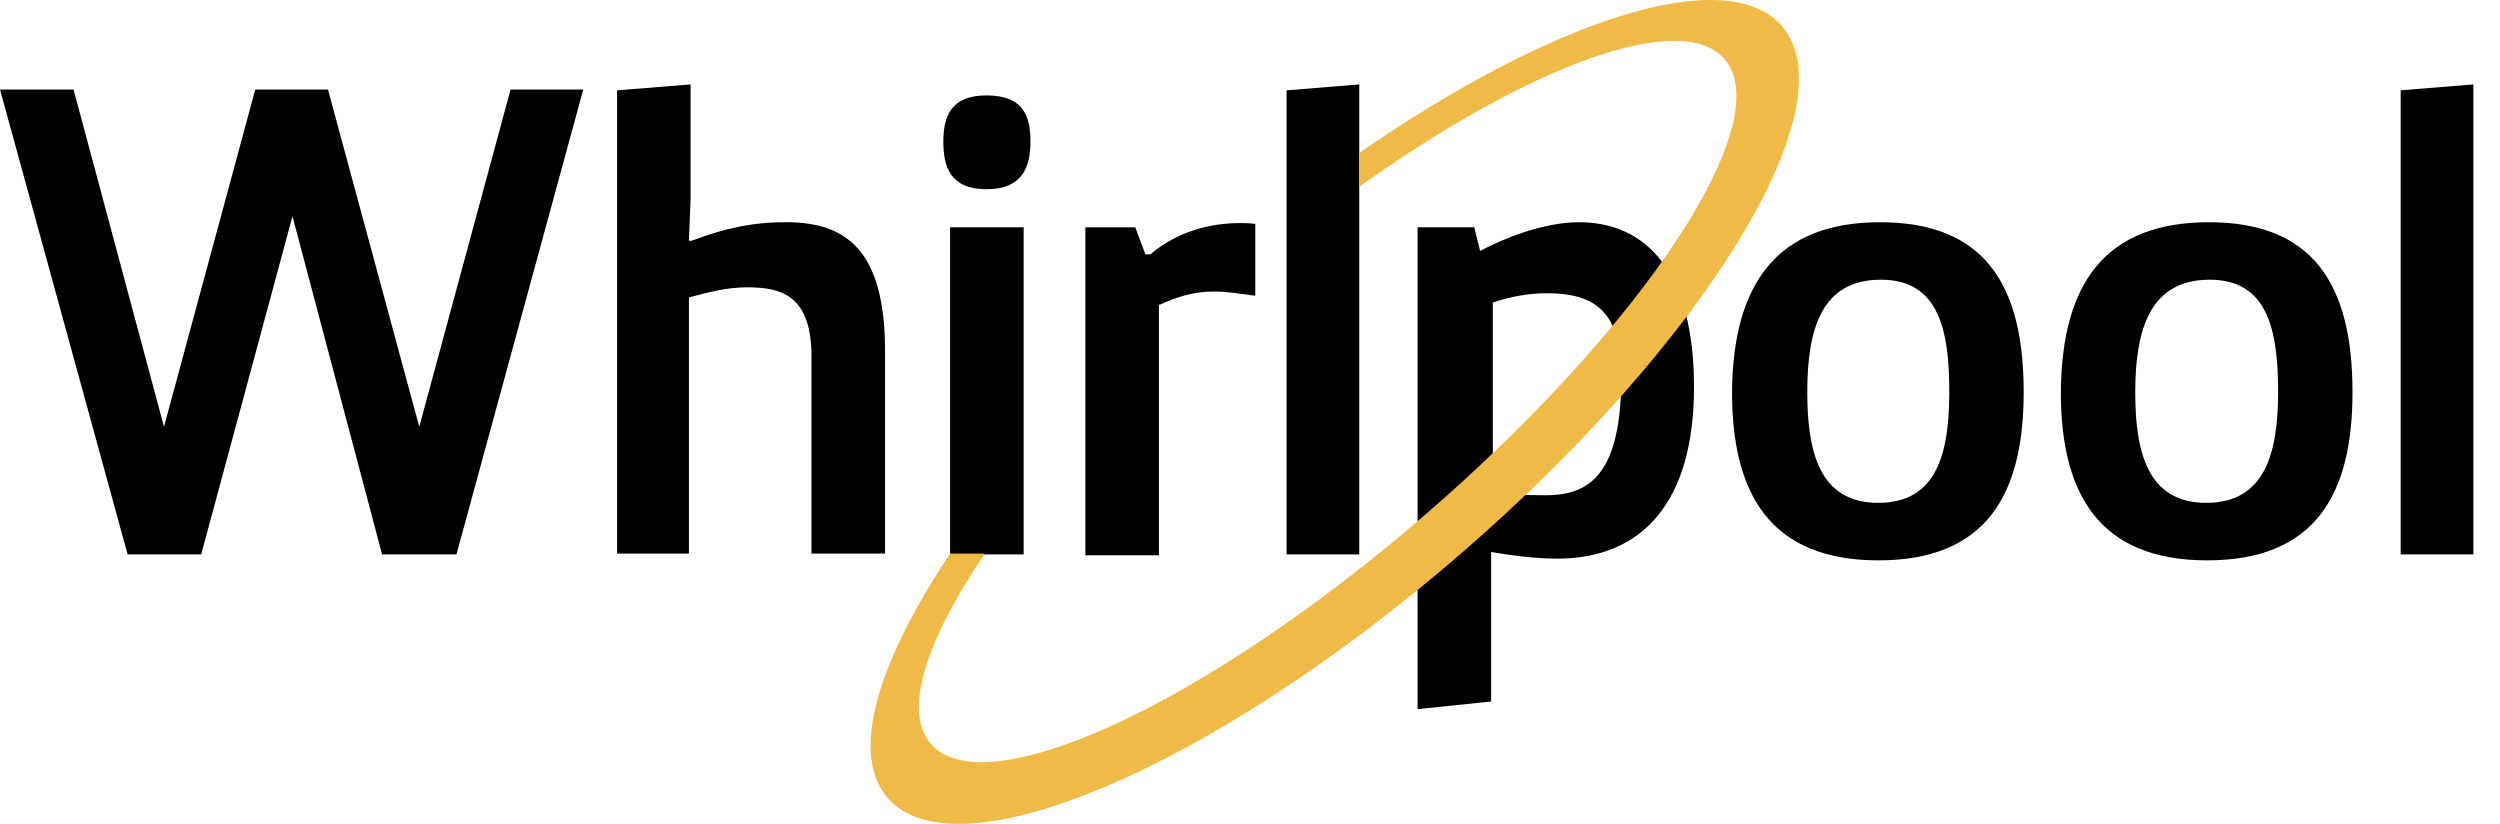
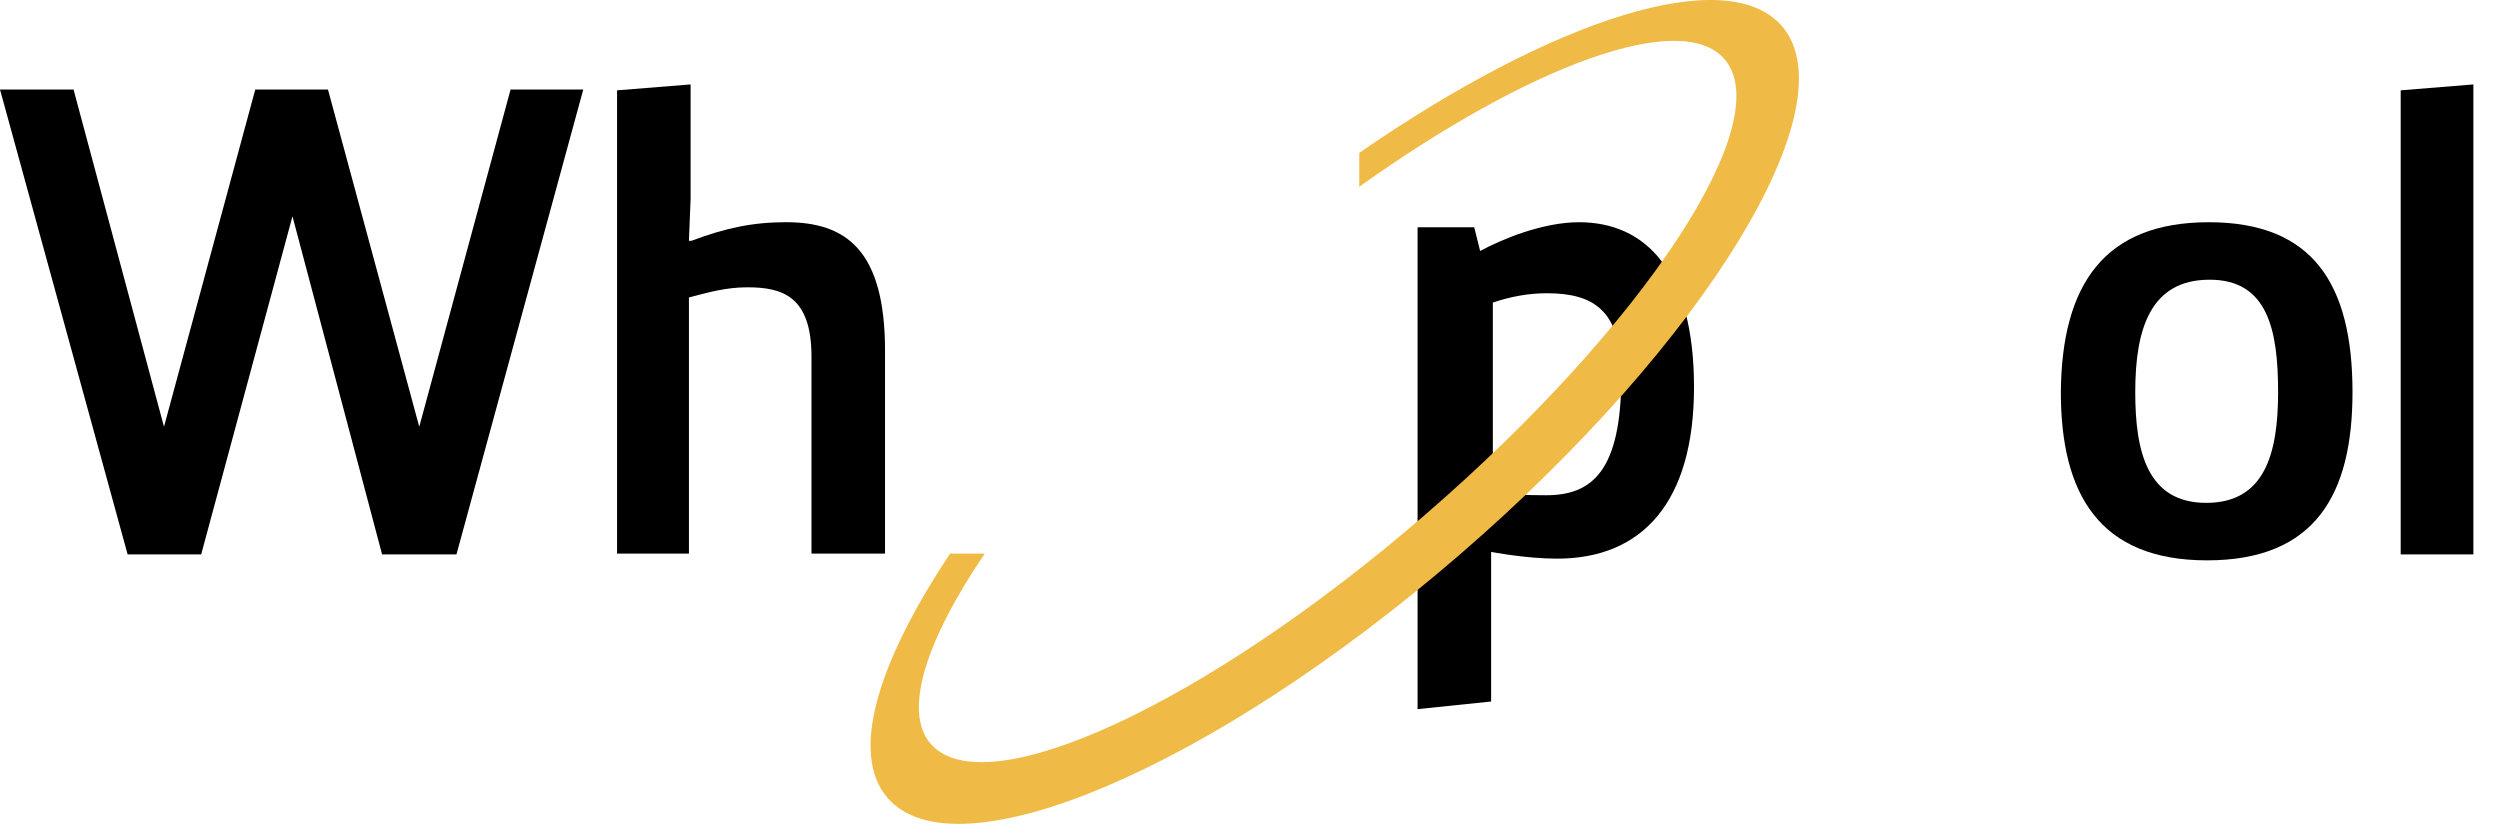
<svg xmlns="http://www.w3.org/2000/svg" width="91" height="30" viewBox="0 0 91 30" fill="none">
  <path d="M21.231 3.258L16.615 20.181H13.908L10.646 7.873L7.323 20.181H4.646L0 3.258H2.677L5.969 15.534L9.292 3.258H11.938L15.261 15.534L18.585 3.258H21.231Z" fill="black" />
  <path d="M22.461 3.288L25.138 3.073V7.227L25.077 8.765H25.169C26.4 8.304 27.384 8.088 28.615 8.088C30.769 8.088 32.215 9.073 32.215 12.765V20.15H29.538V12.981C29.538 10.765 28.461 10.458 27.2 10.458C26.431 10.458 25.785 10.642 25.077 10.827V20.15H22.461V3.288Z" fill="black" />
-   <path d="M35.908 3.473C37.292 3.473 37.508 4.273 37.508 5.165C37.508 6.058 37.231 6.888 35.908 6.888C34.584 6.888 34.338 6.058 34.338 5.165C34.338 4.273 34.584 3.473 35.908 3.473ZM34.584 8.273H37.261V20.181H34.584V8.273Z" fill="black" />
-   <path d="M39.508 8.274H41.323L41.692 9.258H41.877C42.585 8.643 43.692 8.12 45.139 8.12C45.292 8.12 45.508 8.12 45.692 8.151V10.766C45.2 10.704 44.708 10.612 44.185 10.612C43.446 10.612 42.862 10.797 42.185 11.104V20.212H39.508V8.274Z" fill="black" />
-   <path d="M46.831 20.181V3.288L49.477 3.073V20.181H46.831Z" fill="black" />
-   <path d="M68.431 8.089C72.215 8.089 73.662 10.335 73.662 14.274C73.662 17.997 72.308 20.397 68.369 20.397C64.431 20.397 63.046 17.966 63.046 14.274C63.077 10.335 64.677 8.089 68.431 8.089ZM70.954 14.274C70.954 12.027 70.585 10.181 68.462 10.181C66.308 10.181 65.785 11.966 65.785 14.274C65.785 16.427 66.215 18.304 68.369 18.304C70.492 18.304 70.954 16.52 70.954 14.274Z" fill="black" />
  <path d="M80.4 8.089C84.185 8.089 85.631 10.335 85.631 14.274C85.631 17.997 84.277 20.397 80.338 20.397C76.4 20.397 75.015 17.966 75.015 14.274C75.046 10.335 76.615 8.089 80.4 8.089ZM82.923 14.274C82.923 12.027 82.554 10.181 80.431 10.181C78.277 10.181 77.723 11.966 77.723 14.274C77.723 16.427 78.154 18.304 80.308 18.304C82.431 18.304 82.923 16.52 82.923 14.274Z" fill="black" />
  <path d="M87.385 20.181V3.288L90.031 3.073V20.181H87.385Z" fill="black" />
  <path d="M51.662 8.273H53.662L53.877 9.135C54.677 8.704 56.154 8.089 57.477 8.089C59.908 8.089 61.662 9.873 61.662 14.089C61.662 18.273 59.785 20.335 56.677 20.335C55.539 20.335 54.277 20.089 54.277 20.089V25.535L51.6 25.812V8.273H51.662ZM54.339 17.966C55.077 17.997 55.508 18.027 56.277 18.027C57.939 18.027 59.016 17.166 59.016 13.689C59.016 11.32 58.031 10.674 56.308 10.674C55.631 10.674 54.985 10.797 54.339 11.012V17.966Z" fill="black" />
  <path d="M64.862 0.95C62.862 -1.357 56.554 0.674 49.477 5.566V6.797C55.692 2.366 61.2 0.335 62.769 2.15C64.739 4.427 59.846 11.843 51.877 18.735C43.908 25.627 35.846 29.351 33.877 27.074C32.862 25.904 33.692 23.32 35.846 20.151H34.585C31.939 24.12 30.923 27.443 32.308 29.043C34.8 31.935 44.123 27.966 53.108 20.212C62.092 12.458 67.354 3.843 64.862 0.95Z" fill="#EFBA45" />
</svg>